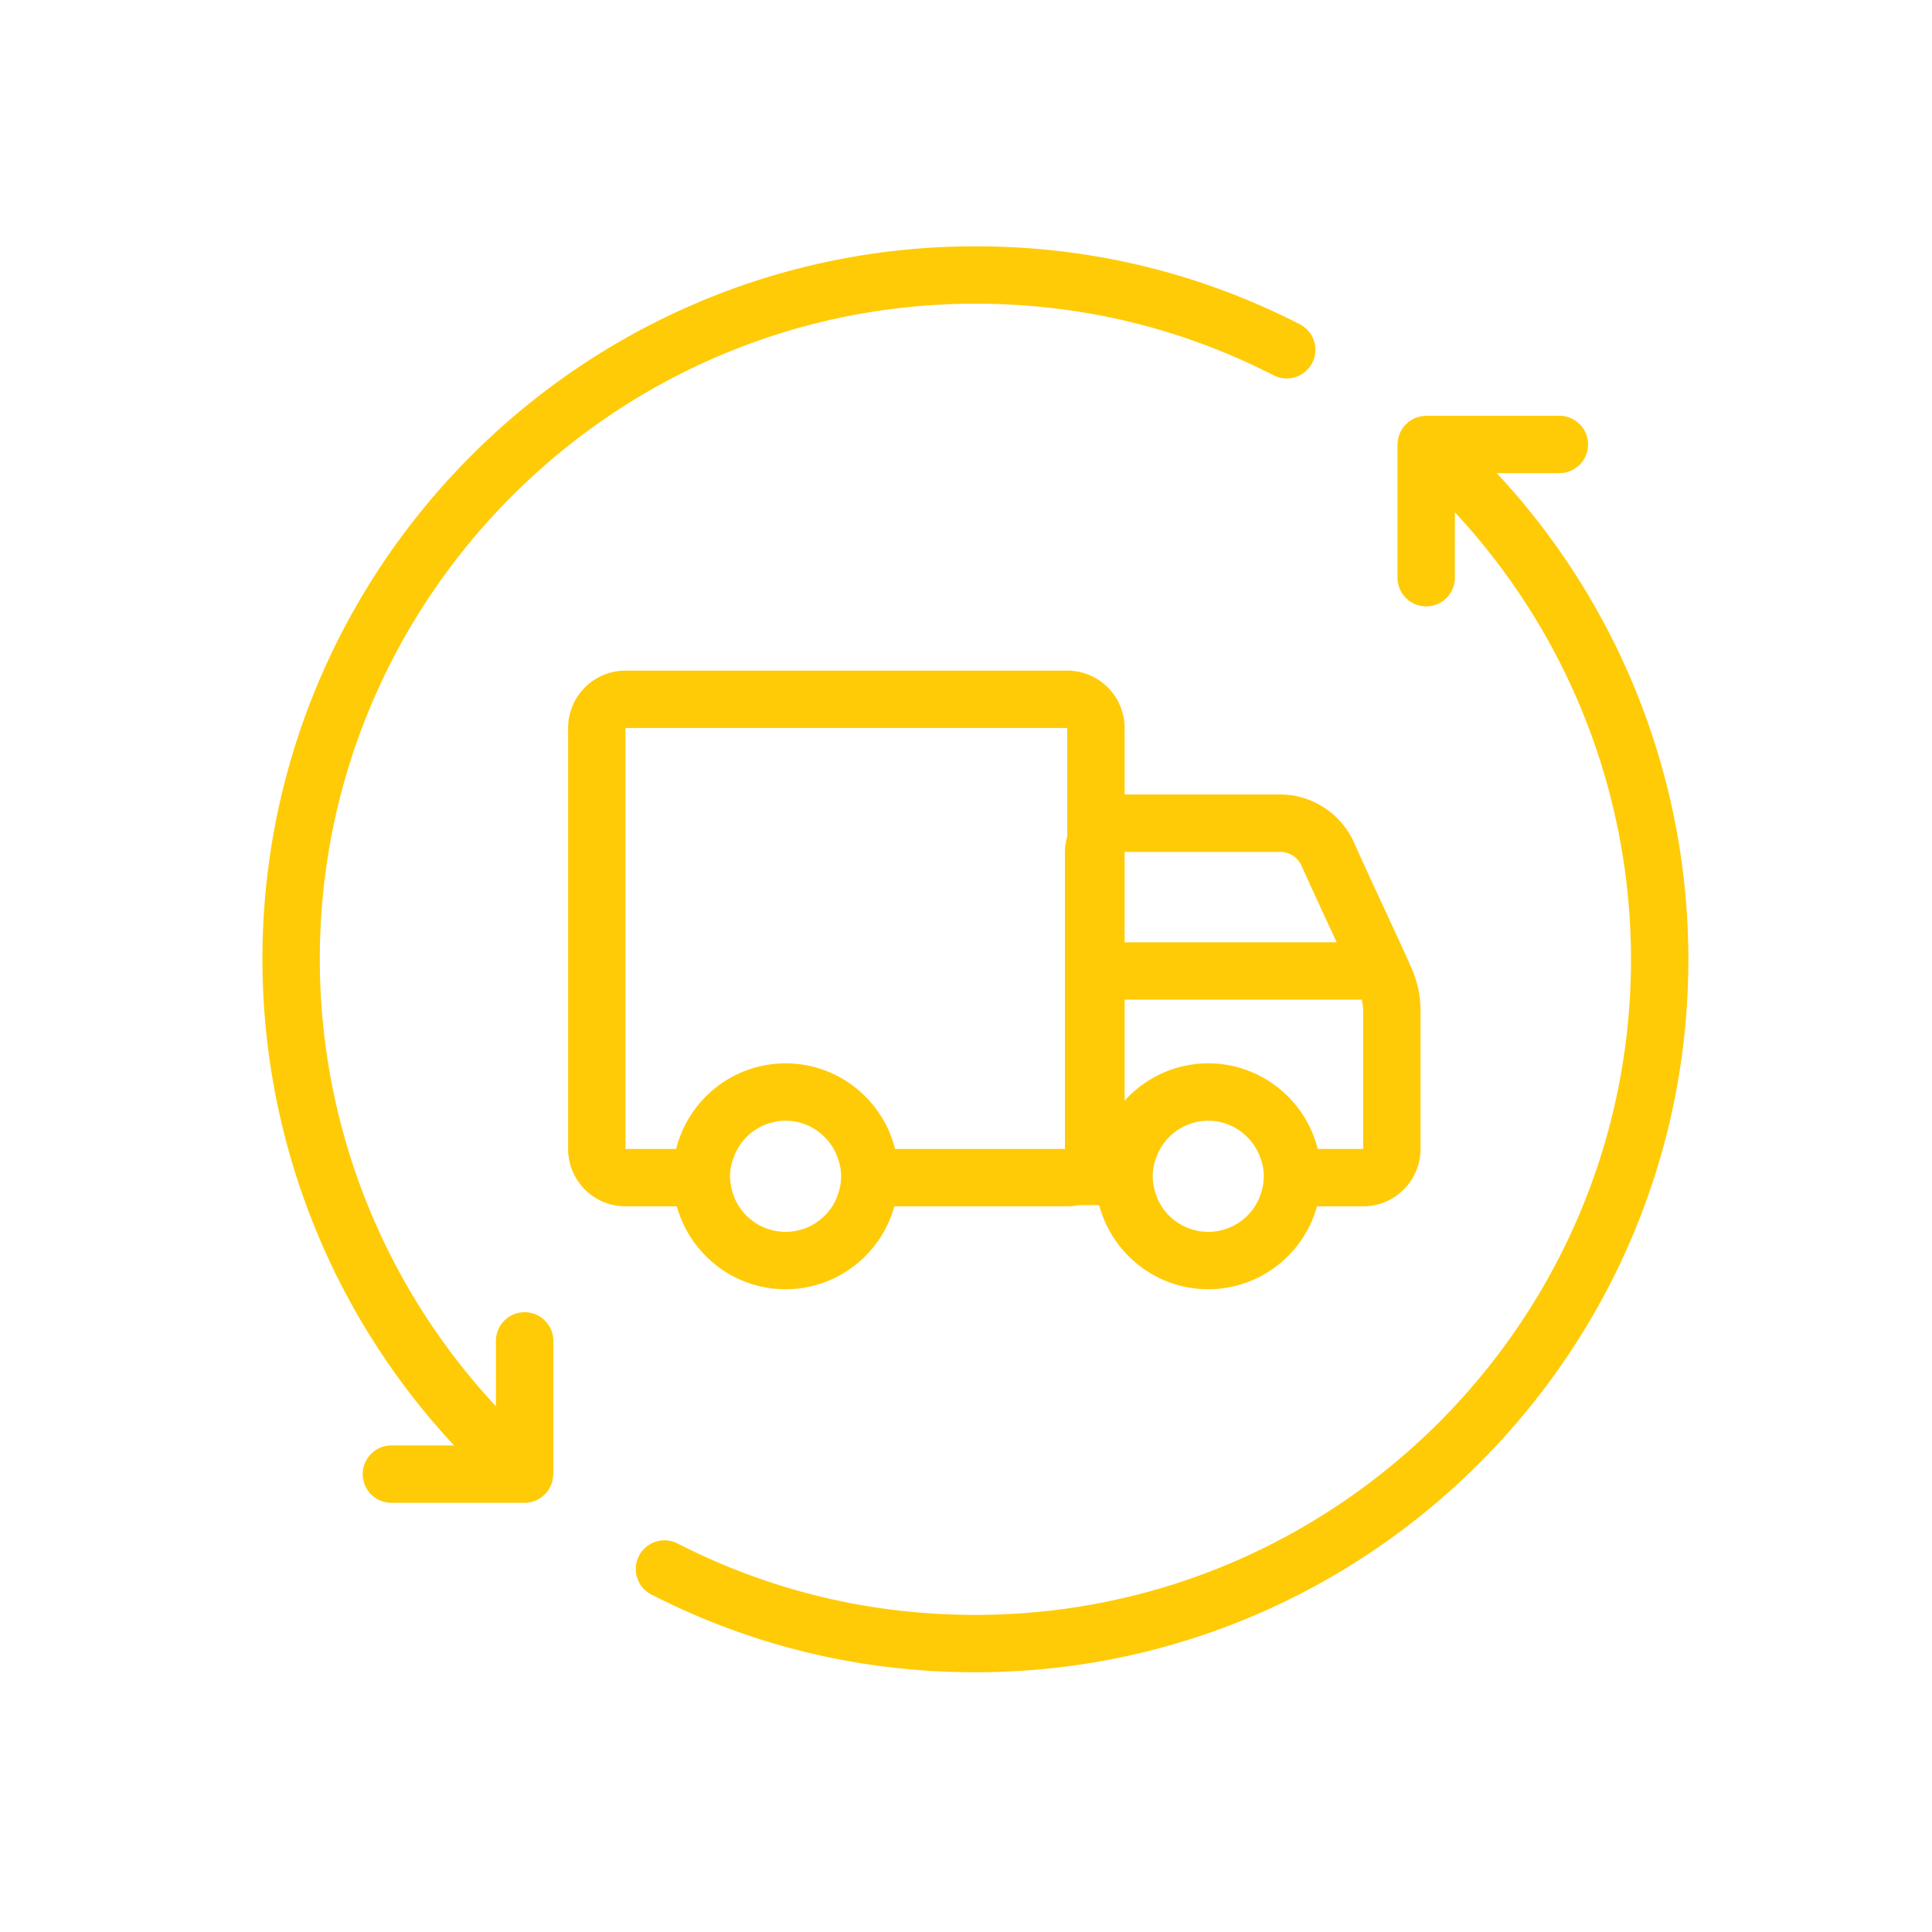
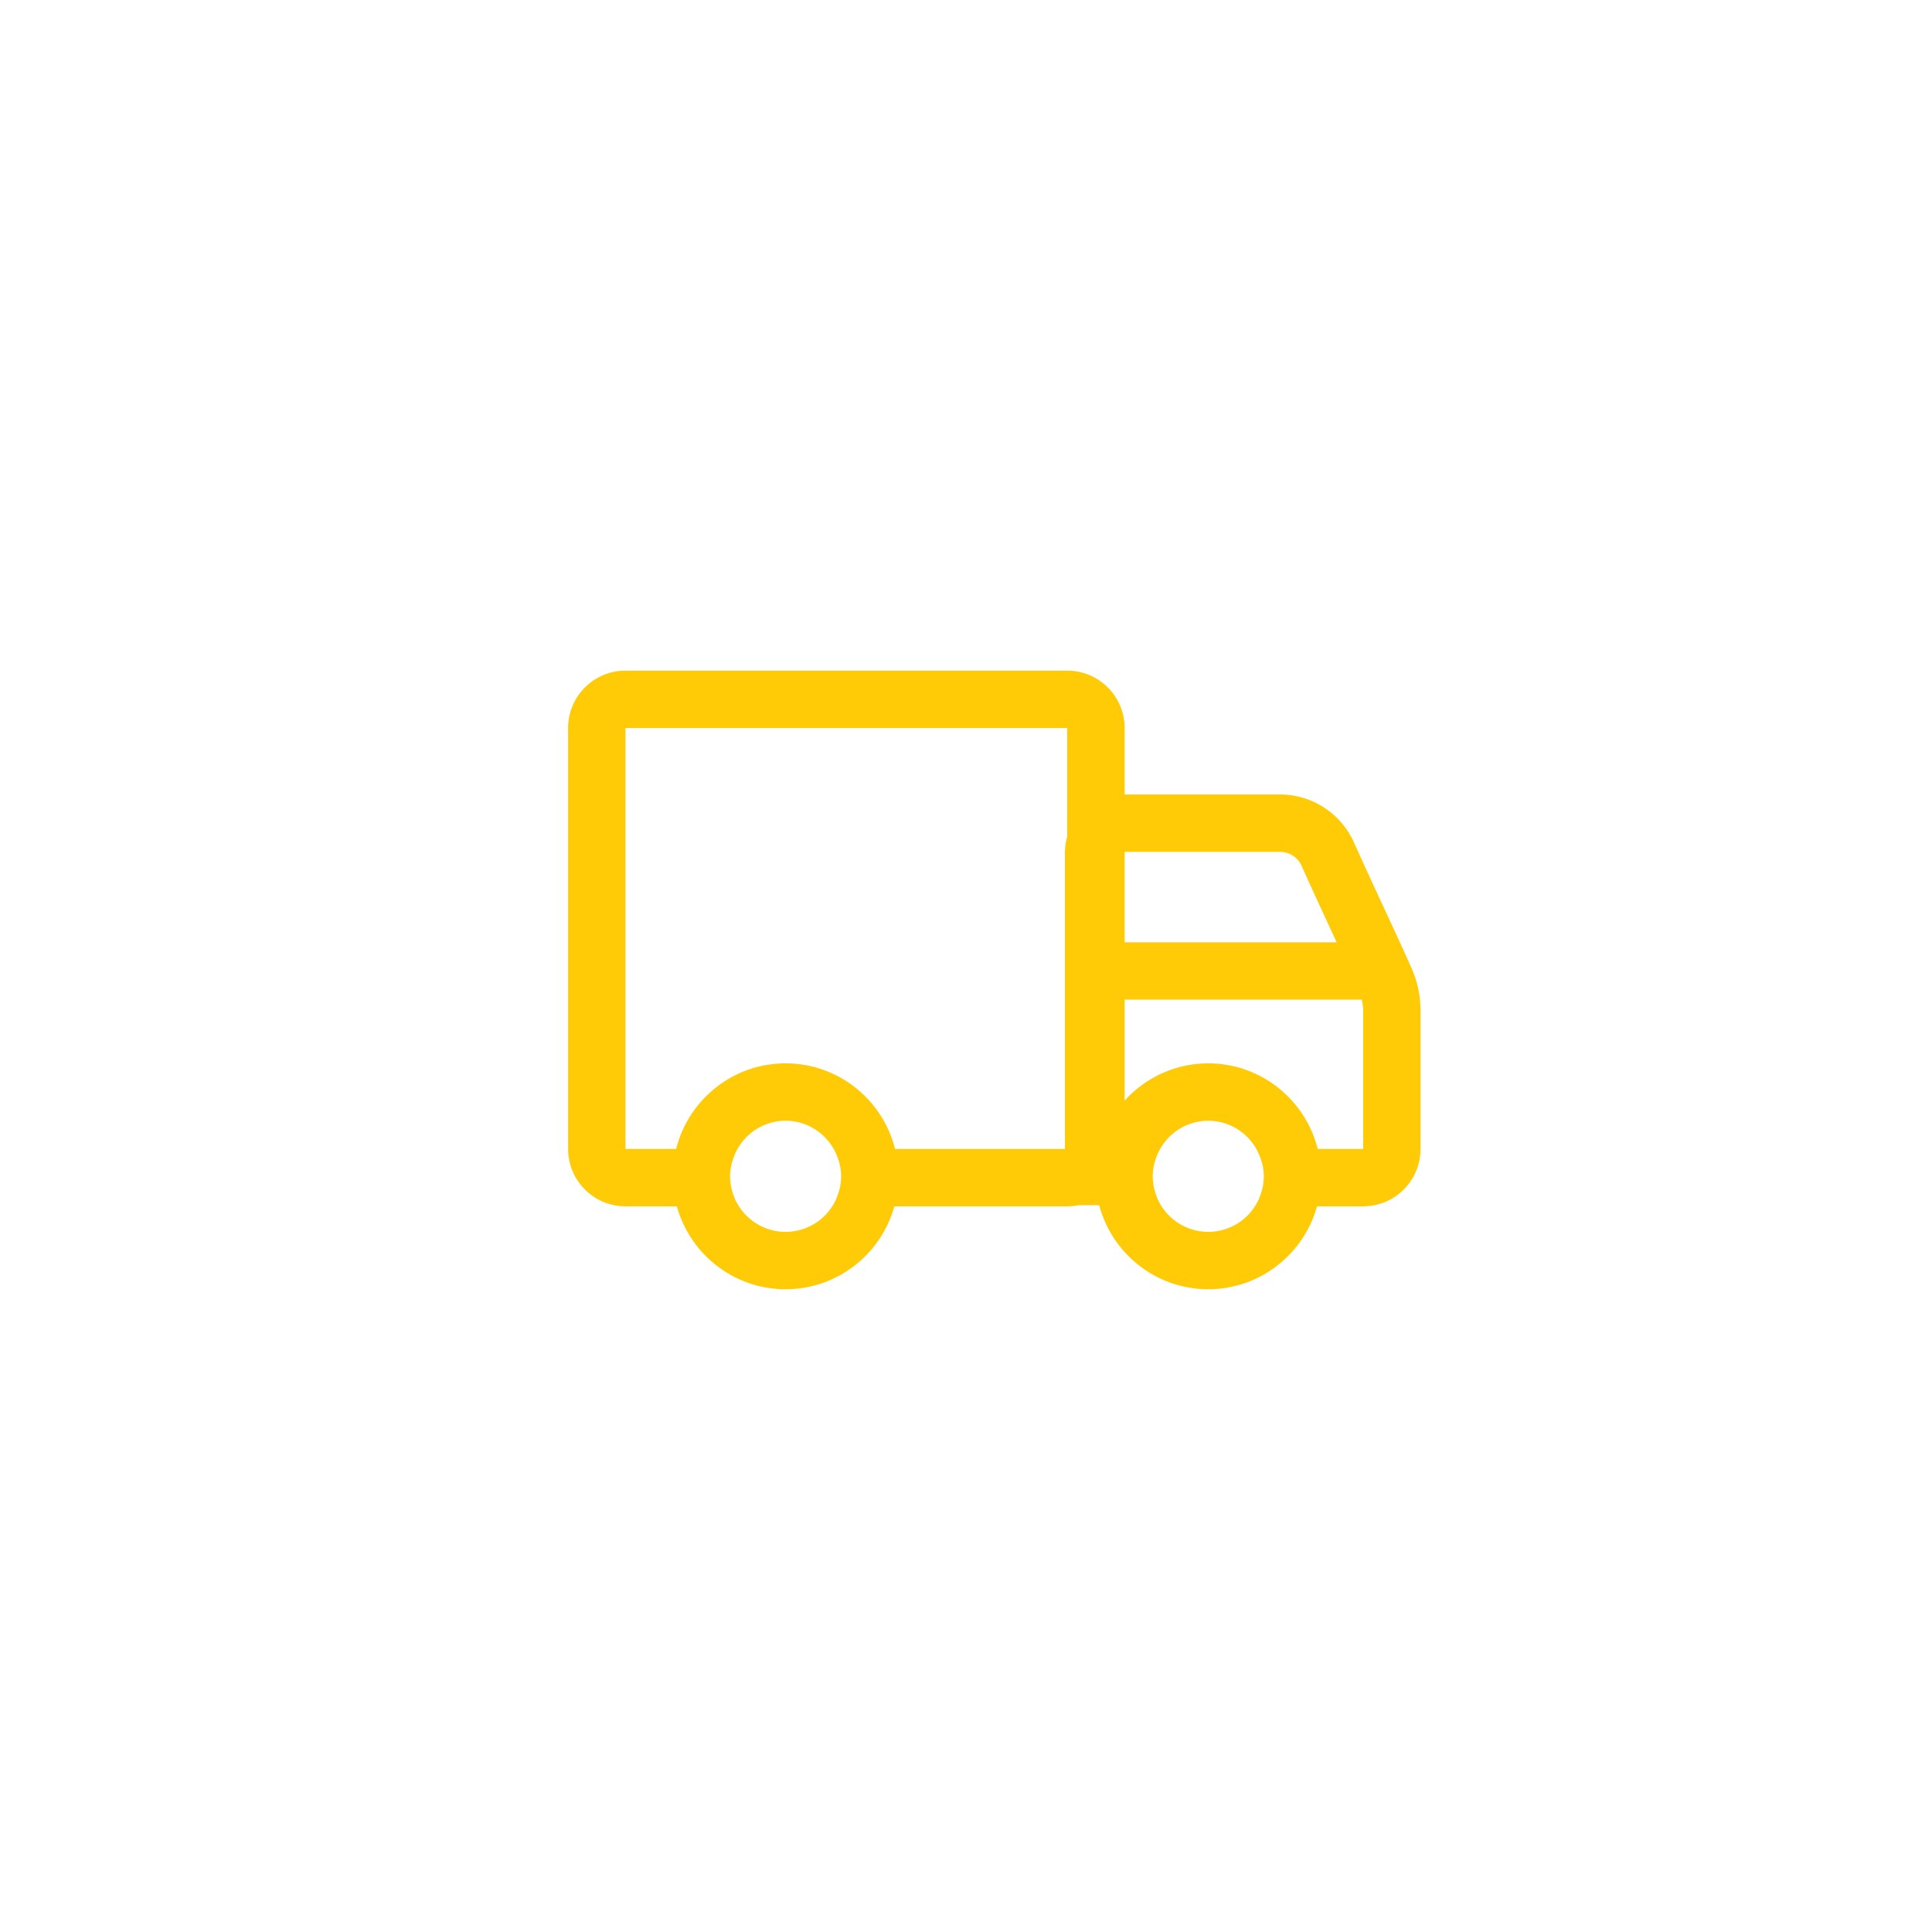
<svg xmlns="http://www.w3.org/2000/svg" width="101" height="101" viewBox="0 0 101 101">
  <g fill="#FFCB07" fill-rule="evenodd">
-     <path d="M27.426 68.599a1.5 1.5 0 0 0-1.5 1.5v3.416a34.28 34.28 0 0 1-9.207-23.366c0-18.898 15.375-34.273 34.272-34.273 5.493 0 10.74 1.26 15.592 3.744a1.498 1.498 0 1 0 1.367-2.669c-5.28-2.704-10.986-4.075-16.959-4.075-20.55 0-37.272 16.72-37.272 37.273a37.28 37.28 0 0 0 10.017 25.414h-3.274a1.5 1.5 0 0 0 0 3h6.964c.105 0 .208-.012.307-.032.02-.004.04-.013.06-.018.077-.02.155-.043.23-.074.032-.015.062-.035.094-.053.058-.03.116-.06.17-.098.032-.022.06-.05.09-.075.051-.042.1-.084.145-.133.01-.01.022-.018.032-.03.018-.02.031-.045.05-.067a1.446 1.446 0 0 0 .16-.255c.022-.046.045-.092.062-.141a1.675 1.675 0 0 0 .076-.28 1.98 1.98 0 0 0 .015-.153c.002-.031.01-.06.01-.091v-6.964a1.5 1.5 0 0 0-1.5-1.5M78.247 24.735h3.273a1.5 1.5 0 1 0 0-3h-6.963c-.014 0-.028.004-.04.004a1.75 1.75 0 0 0-.18.018c-.04.006-.079.01-.117.019a1.416 1.416 0 0 0-.16.05c-.04.013-.08.026-.117.043-.049.022-.094.05-.14.076-.039.023-.077.045-.114.07-.039.028-.075.06-.11.092-.04.034-.08.069-.116.107-.01.012-.024.02-.034.033-.019.02-.032.046-.049.068-.034.044-.068.088-.097.136a1.696 1.696 0 0 0-.202.539 2.01 2.01 0 0 0-.016.154c-.002.03-.008.06-.008.09V30.2a1.5 1.5 0 1 0 3 0v-3.417a34.285 34.285 0 0 1 9.207 23.366c0 18.898-15.375 34.273-34.273 34.273-5.492 0-10.737-1.26-15.592-3.744a1.5 1.5 0 0 0-1.367 2.67c5.282 2.703 10.987 4.074 16.96 4.074 20.551 0 37.272-16.721 37.272-37.273a37.282 37.282 0 0 0-10.017-25.414" />
    <path d="M32.699 38.059h23.093v5.679a2.94 2.94 0 0 0-.12.795v15.53h-8.881c-.642-2.566-2.96-4.474-5.722-4.474-2.762 0-5.08 1.908-5.723 4.475h-2.647V38.059zm34.21 6.474c.49 0 .933.282 1.133.729.528 1.182 1.223 2.678 1.835 3.998H58.792v-4.727h8.118zm4.353 15.53h-2.375c-.642-2.566-2.96-4.474-5.723-4.474-1.734 0-3.29.756-4.372 1.95v-5.28h12.395c.045.192.075.385.075.583v7.222zm-8.098 4.335a2.9 2.9 0 0 1-2.643-1.712c-.03-.064-.051-.13-.075-.195a3.228 3.228 0 0 1-.095-.308c-.014-.058-.03-.115-.04-.174a2.92 2.92 0 0 1-.051-.515c0-.25.038-.49.099-.717.008-.031.02-.06.028-.09.067-.218.152-.428.263-.623a2.892 2.892 0 0 1 2.514-1.475c1.082 0 2.014.598 2.514 1.475.11.194.197.405.263.623l.029.09c.06.229.099.468.099.717a2.92 2.92 0 0 1-.186.997c-.025.065-.047.13-.076.195a2.9 2.9 0 0 1-2.643 1.712zm-22.095 0a2.9 2.9 0 0 1-2.643-1.712c-.03-.064-.05-.13-.075-.195a2.74 2.74 0 0 1-.134-.482 2.828 2.828 0 0 1-.052-.515c0-.25.038-.49.099-.717.008-.031.019-.06.028-.09.066-.218.152-.428.263-.623a2.891 2.891 0 0 1 2.514-1.475c1.08 0 2.014.598 2.514 1.475.11.194.197.405.263.623.008.03.02.059.028.09.06.229.099.468.099.717 0 .176-.021.347-.051.515-.011.059-.026.116-.04.174a3.233 3.233 0 0 1-.095.308c-.025.065-.046.13-.075.195a2.9 2.9 0 0 1-2.643 1.712zm0 3c2.712 0 4.996-1.84 5.686-4.334h9.037c.205 0 .405-.022.598-.061h1.073c.669 2.526 2.967 4.395 5.7 4.395 2.713 0 4.997-1.84 5.687-4.334h2.412c1.656 0 3-1.344 3-3v-7.222c0-.764-.155-1.507-.46-2.206-.29-.662-.795-1.758-1.383-3.025a318.998 318.998 0 0 1-1.64-3.574 4.241 4.241 0 0 0-3.87-2.504h-8.117v-3.474a3 3 0 0 0-3-3H32.699c-1.656 0-3 1.344-3 3v22.005c0 1.656 1.344 3 3 3h2.684c.69 2.495 2.974 4.334 5.686 4.334z" />
  </g>
</svg>